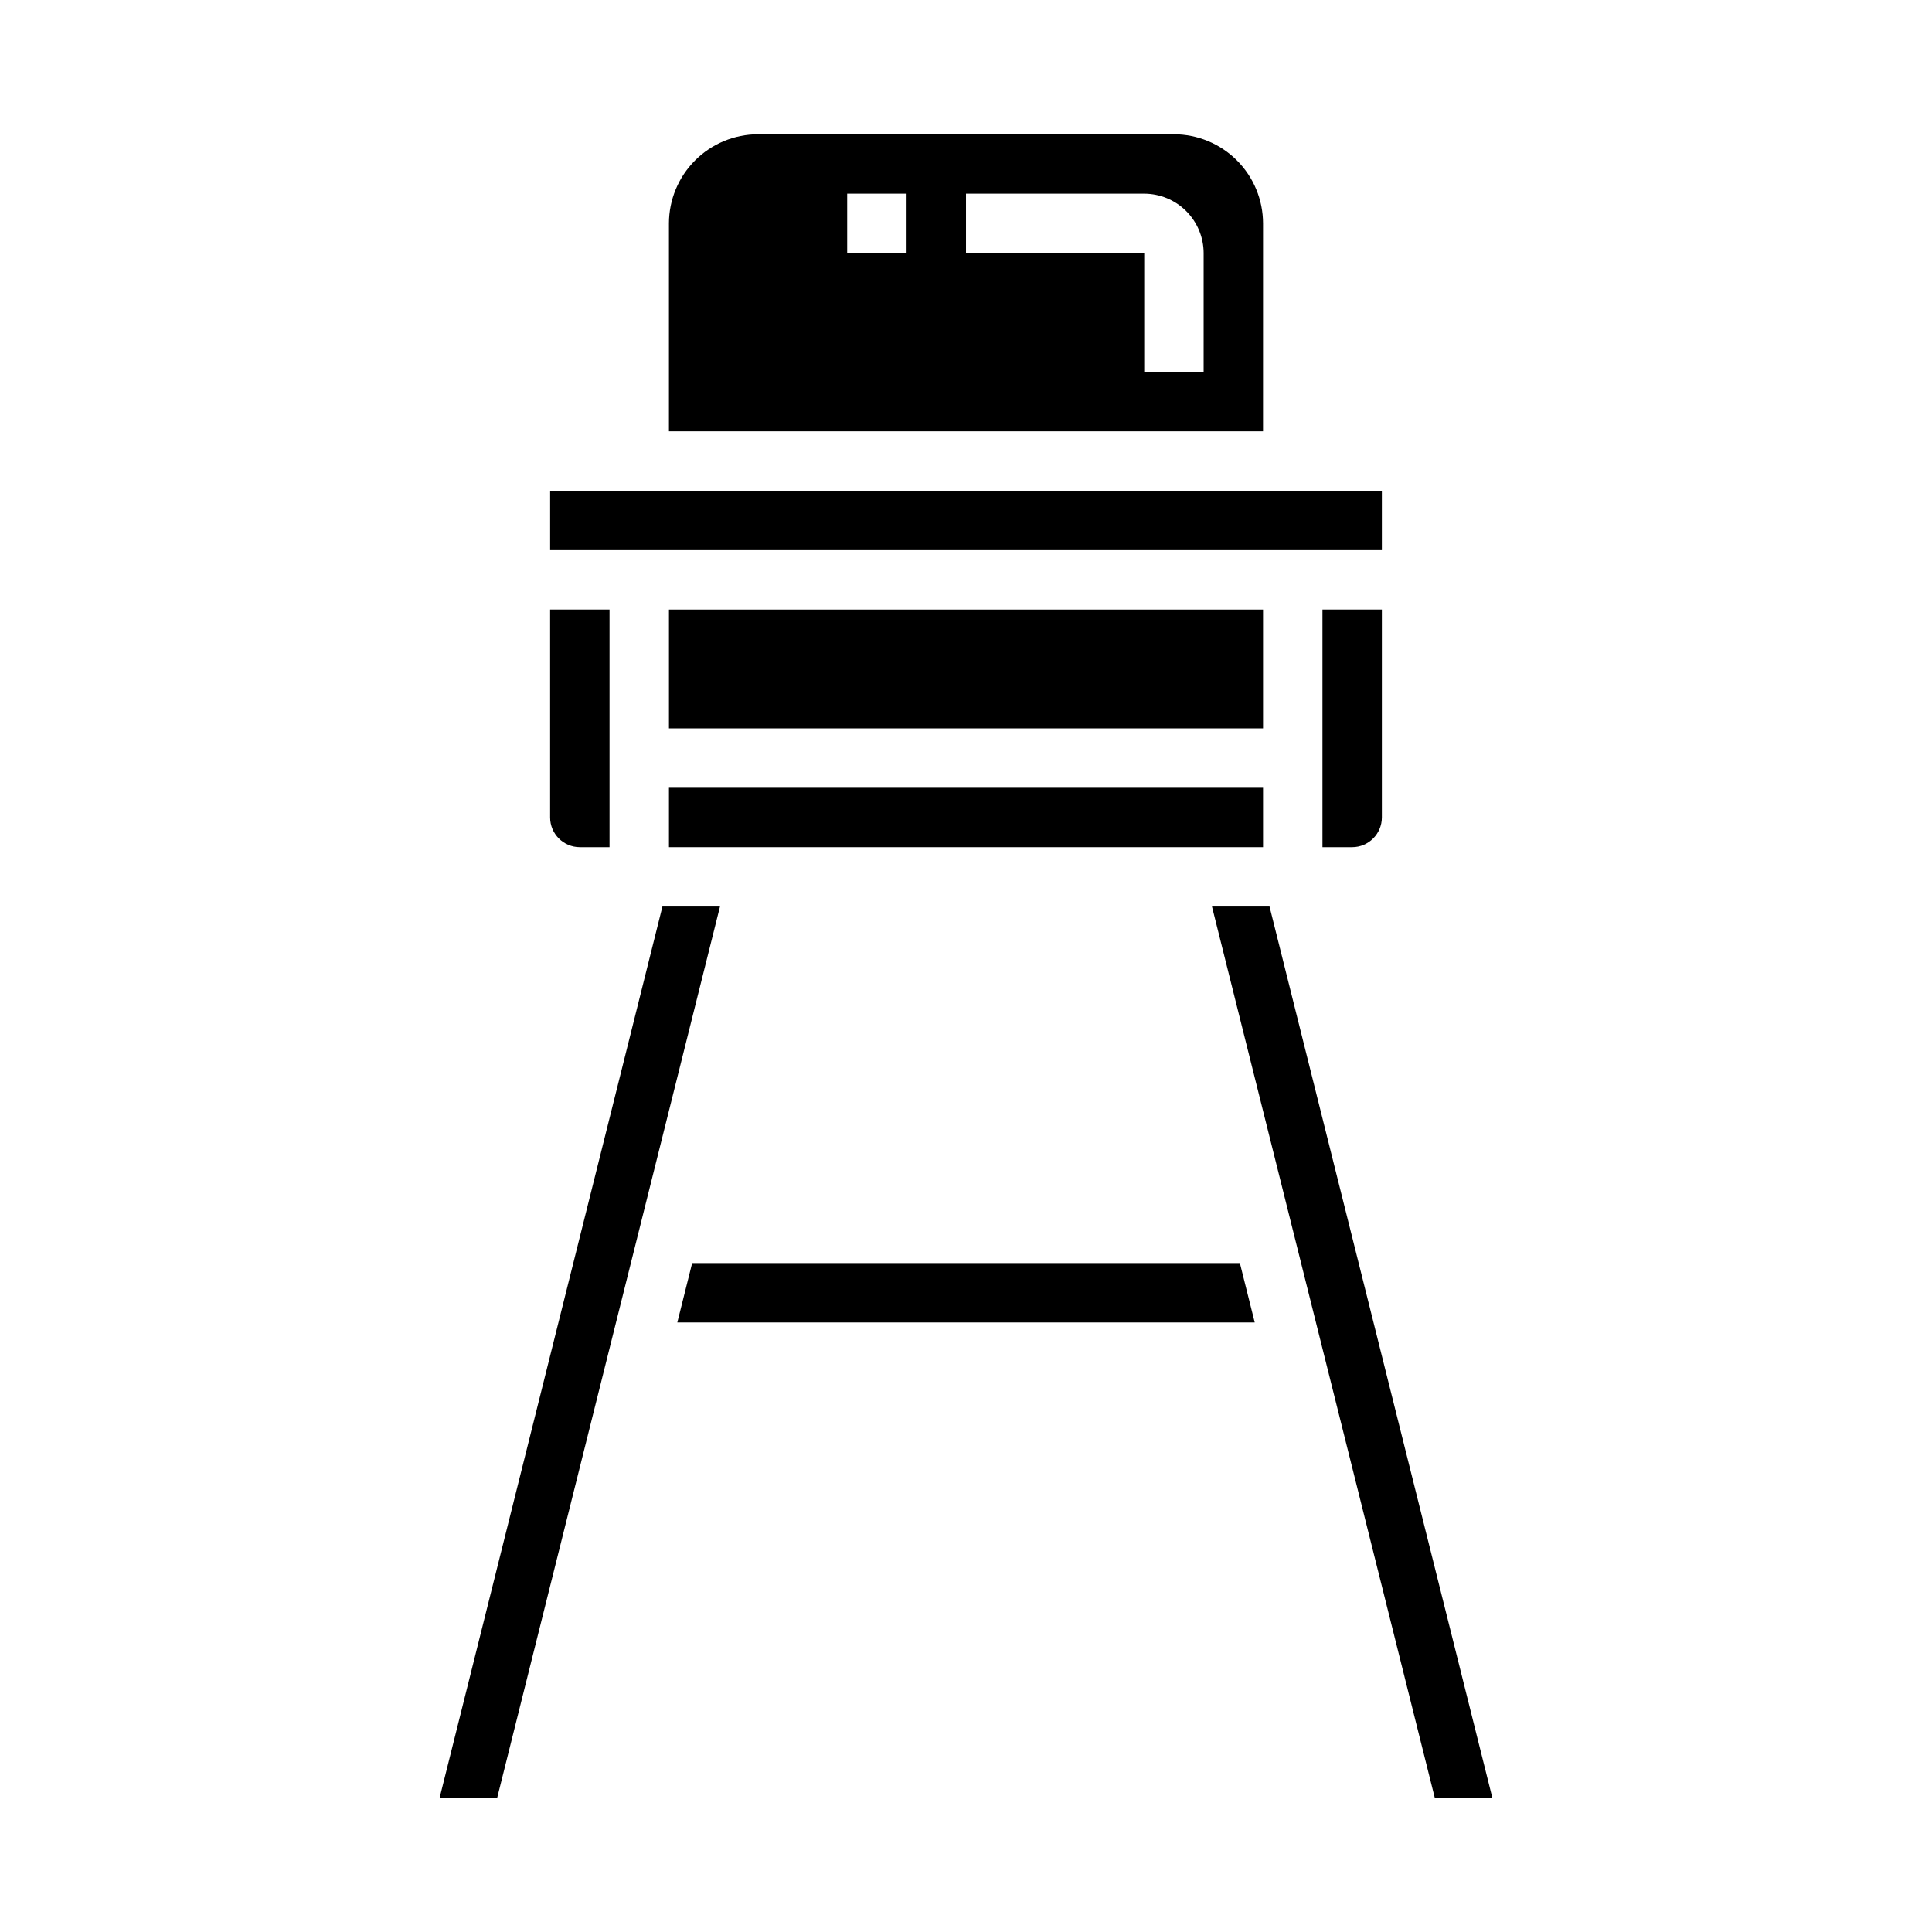
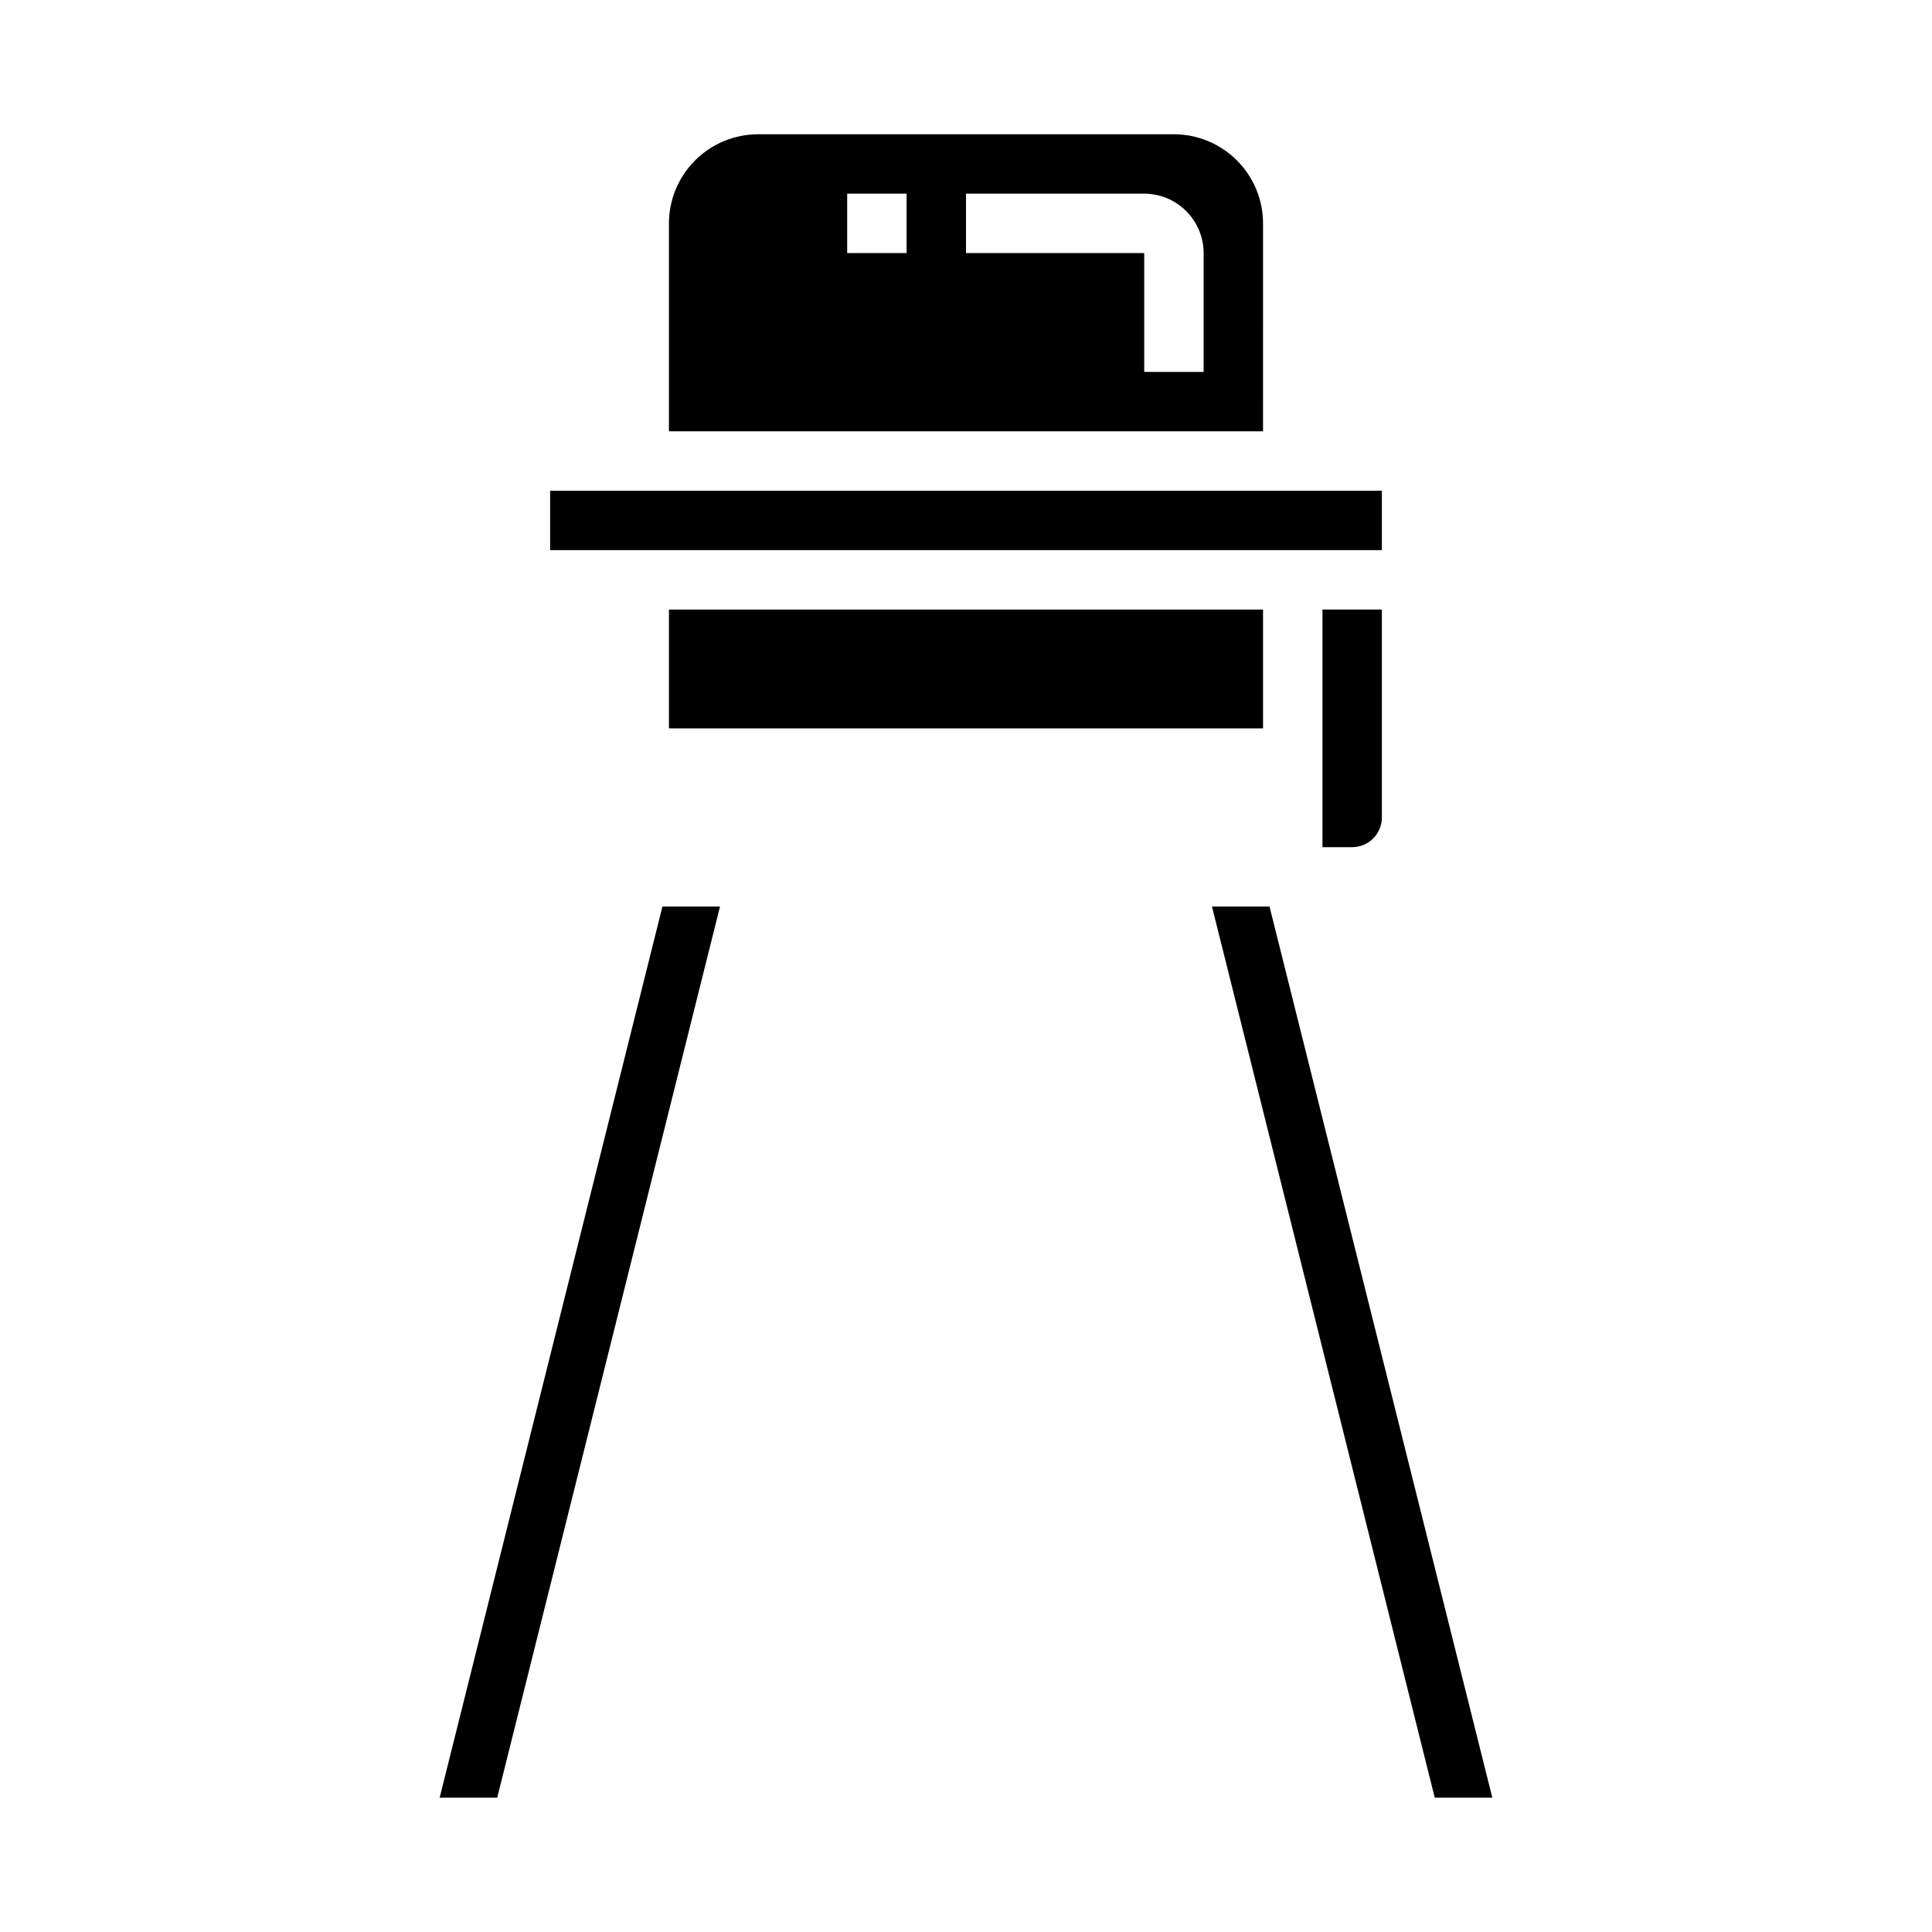
<svg xmlns="http://www.w3.org/2000/svg" fill="#000000" width="800px" height="800px" version="1.1" viewBox="144 144 512 512">
  <g>
    <path d="m502.34 368.51c4.344-0.004 7.867-3.527 7.871-7.875v-55.102h-15.746v62.977z" />
    <path d="m289.79 274.05h220.42v15.742h-220.42z" />
-     <path d="m321.28 305.54h157.44v31.488h-157.44z" />
+     <path d="m321.28 305.54h157.44v31.488h-157.44" />
    <path d="m478.72 203.2c-0.008-6.262-2.496-12.266-6.926-16.691-4.426-4.43-10.43-6.918-16.691-6.926h-110.21c-6.262 0.008-12.266 2.496-16.691 6.926-4.426 4.426-6.918 10.43-6.926 16.691v55.105l157.44-0.004zm-94.465 7.871h-15.742v-15.746h15.742zm78.719 31.488h-15.742v-31.488h-47.23v-15.746h47.23c4.176 0.008 8.176 1.668 11.125 4.617 2.953 2.953 4.613 6.953 4.621 11.129z" />
    <path d="m480.44 384.25h-15.254l59.039 236.16h15.258z" />
-     <path d="m321.28 352.77h157.44v15.742h-157.44z" />
-     <path d="m327.43 478.72-3.934 15.742h153.02l-3.938-15.742z" />
    <path d="m319.55 384.25-59.039 236.16h15.254l59.039-236.16z" />
-     <path d="m297.66 368.51h7.871v-62.977h-15.746v55.105-0.004c0.004 4.348 3.527 7.871 7.875 7.875z" />
  </g>
</svg>